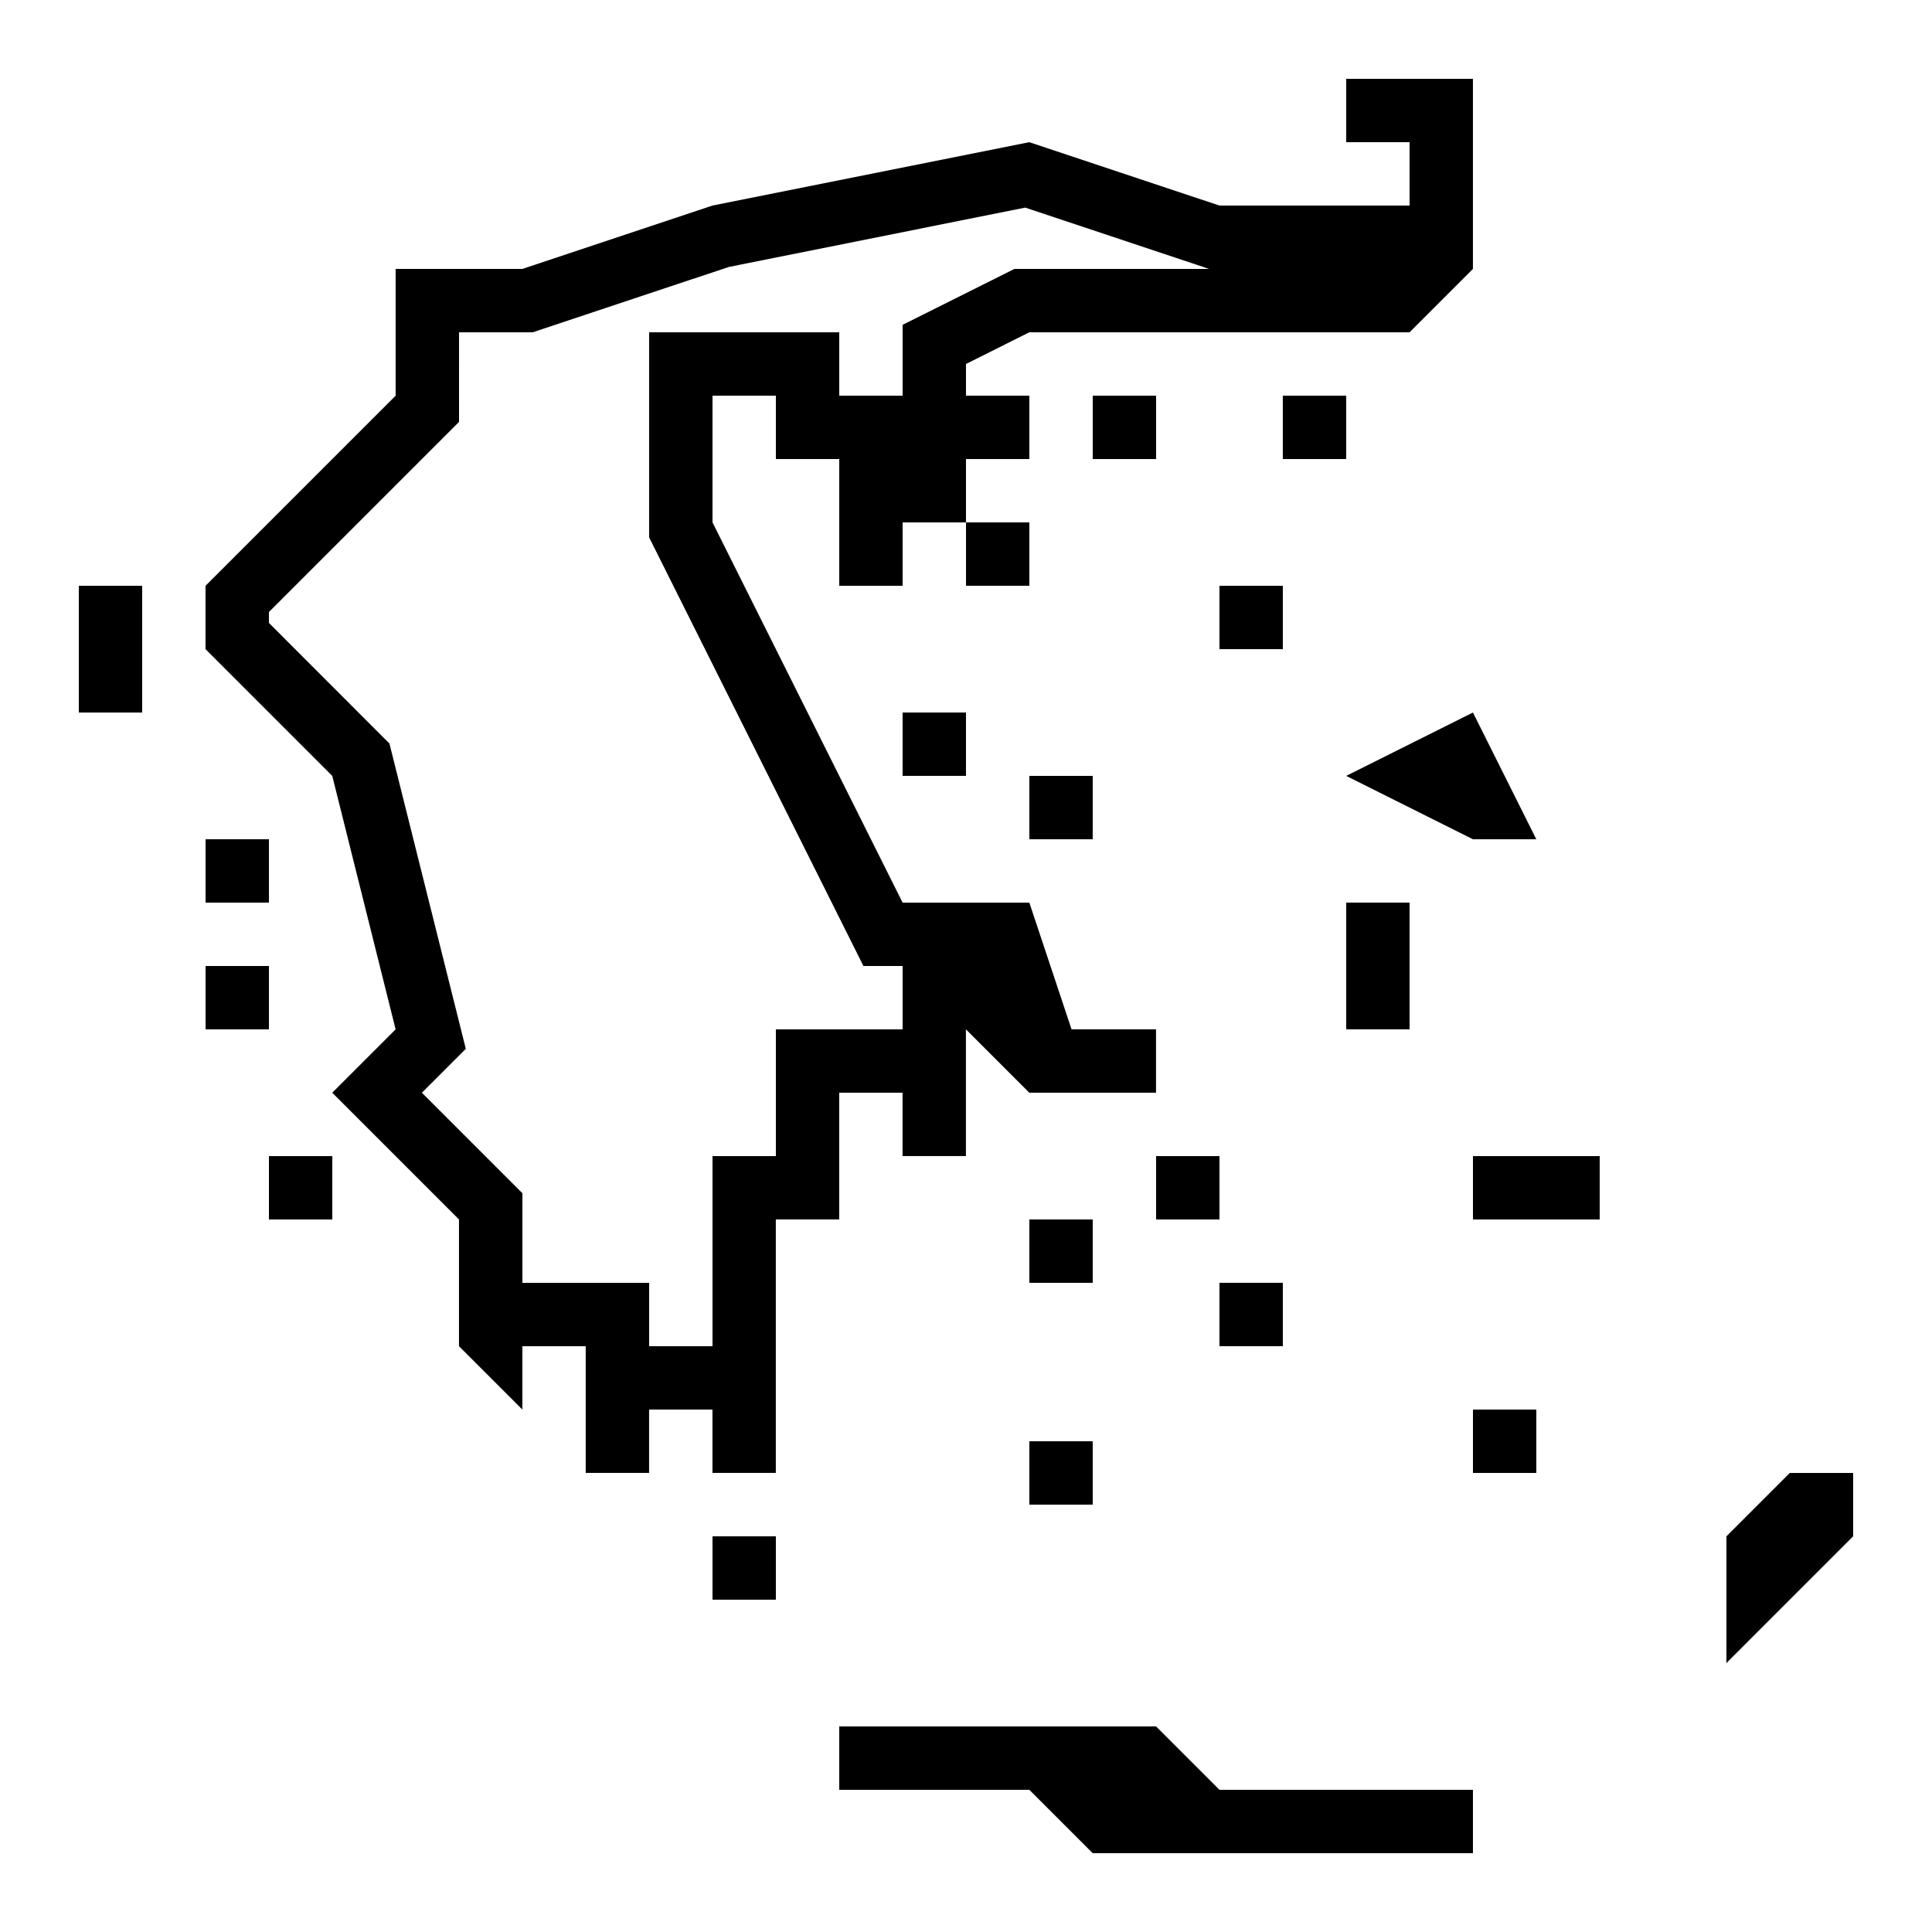
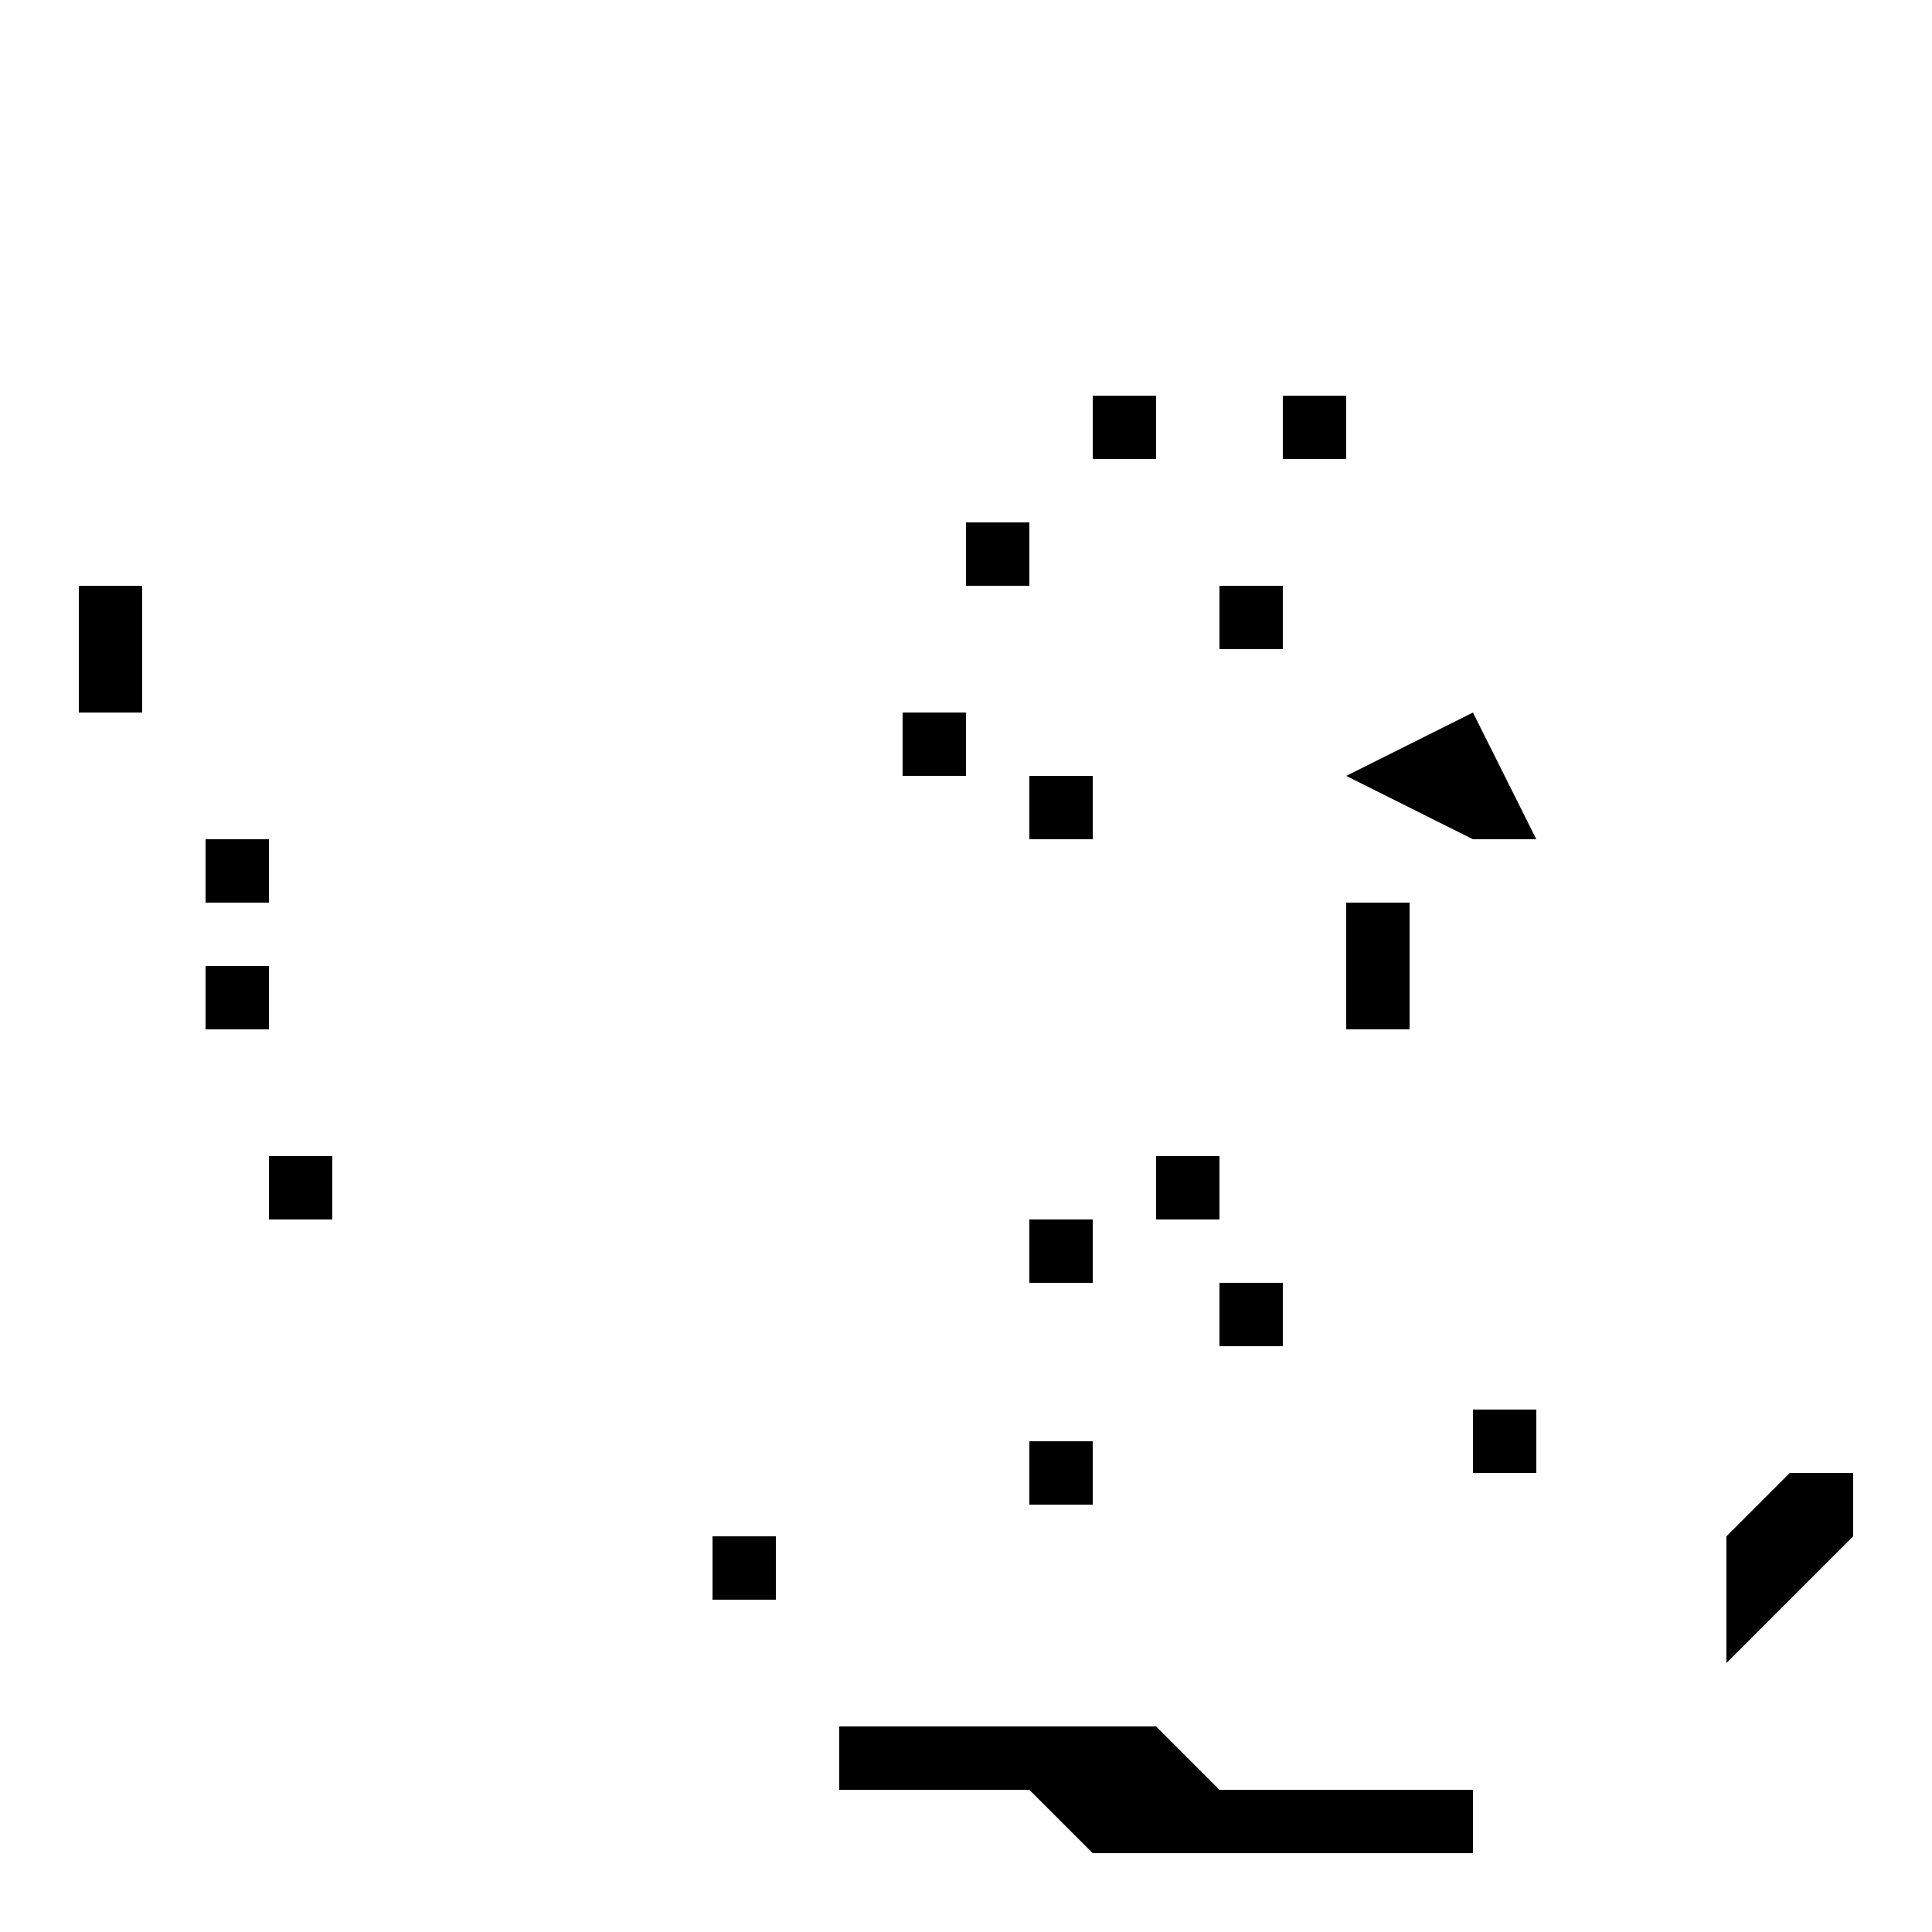
<svg xmlns="http://www.w3.org/2000/svg" fill="#000000" width="800px" height="800px" version="1.1" viewBox="144 144 512 512">
  <g>
    <path d="m400 282.44h16.793v16.793h-16.793z" />
    <path d="m164.89 299.24h16.793v33.586h-16.793z" />
    <path d="m198.48 366.41h16.793v16.793h-16.793z" />
    <path d="m198.48 400h16.793v16.793h-16.793z" />
    <path d="m215.27 450.38h16.793v16.793h-16.793z" />
    <path d="m467.17 299.24h16.793v16.793h-16.793z" />
    <path d="m433.59 248.86h16.793v16.793h-16.793z" />
    <path d="m500.76 383.2h16.793v33.586h-16.793z" />
    <path d="m500.76 349.62 33.586-16.793 16.793 33.586h-16.793z" />
    <path d="m467.17 483.96h16.793v16.793h-16.793z" />
    <path d="m450.38 450.38h16.793v16.793h-16.793z" />
    <path d="m416.79 467.17h16.793v16.793h-16.793z" />
    <path d="m416.79 525.95h16.793v16.793h-16.793z" />
    <path d="m332.82 551.14h16.793v16.793h-16.793z" />
    <path d="m467.17 618.32-16.793-16.793h-83.969v16.793h50.383l16.793 16.793h100.76v-16.793z" />
    <path d="m534.35 517.55h16.793v16.793h-16.793z" />
-     <path d="m534.35 450.38h33.586v16.793h-33.586z" />
    <path d="m601.52 584.73v-33.59l16.793-16.793h16.793v16.793z" />
    <path d="m416.79 349.62h16.793v16.793h-16.793z" />
    <path d="m383.2 332.82h16.793v16.793h-16.793z" />
    <path d="m483.96 248.86h16.793v16.793h-16.793z" />
-     <path d="m500.76 164.89v16.793h16.793v16.793h-50.383l-50.383-16.793-83.969 16.793-50.383 16.793h-33.586v33.586l-50.383 50.383v16.793l33.586 33.586 16.793 67.176-16.793 16.793 33.586 33.586v33.586l16.793 16.793v-16.793h16.793v33.586h16.793v-16.793h16.793v16.793h16.793v-67.176h16.793v-33.586h16.793v16.793h16.793v-33.586l16.793 16.793h33.586v-16.793h-22.387l-11.184-33.582h-33.586l-16.793-33.586-33.586-67.176v-33.586h16.793v16.793h16.793v33.586h16.793v-16.793h16.793v-16.793h16.793v-16.793h-16.793v-8.398l16.793-8.398h100.76l16.793-16.793v-50.383zm-87.934 50.383-29.625 14.812v18.773h-16.793v-16.793h-50.383v54.344l56.797 113.59h10.379v16.793h-33.586v33.586h-16.793v50.383h-16.793v-16.793h-33.586v-23.746l-26.637-26.637 11.637-11.637-20.238-80.91-31.938-31.961v-2.887l50.383-50.383-0.004-23.746h19.516l51.977-17.312 78.562-15.734 48.734 16.258z" />
  </g>
</svg>